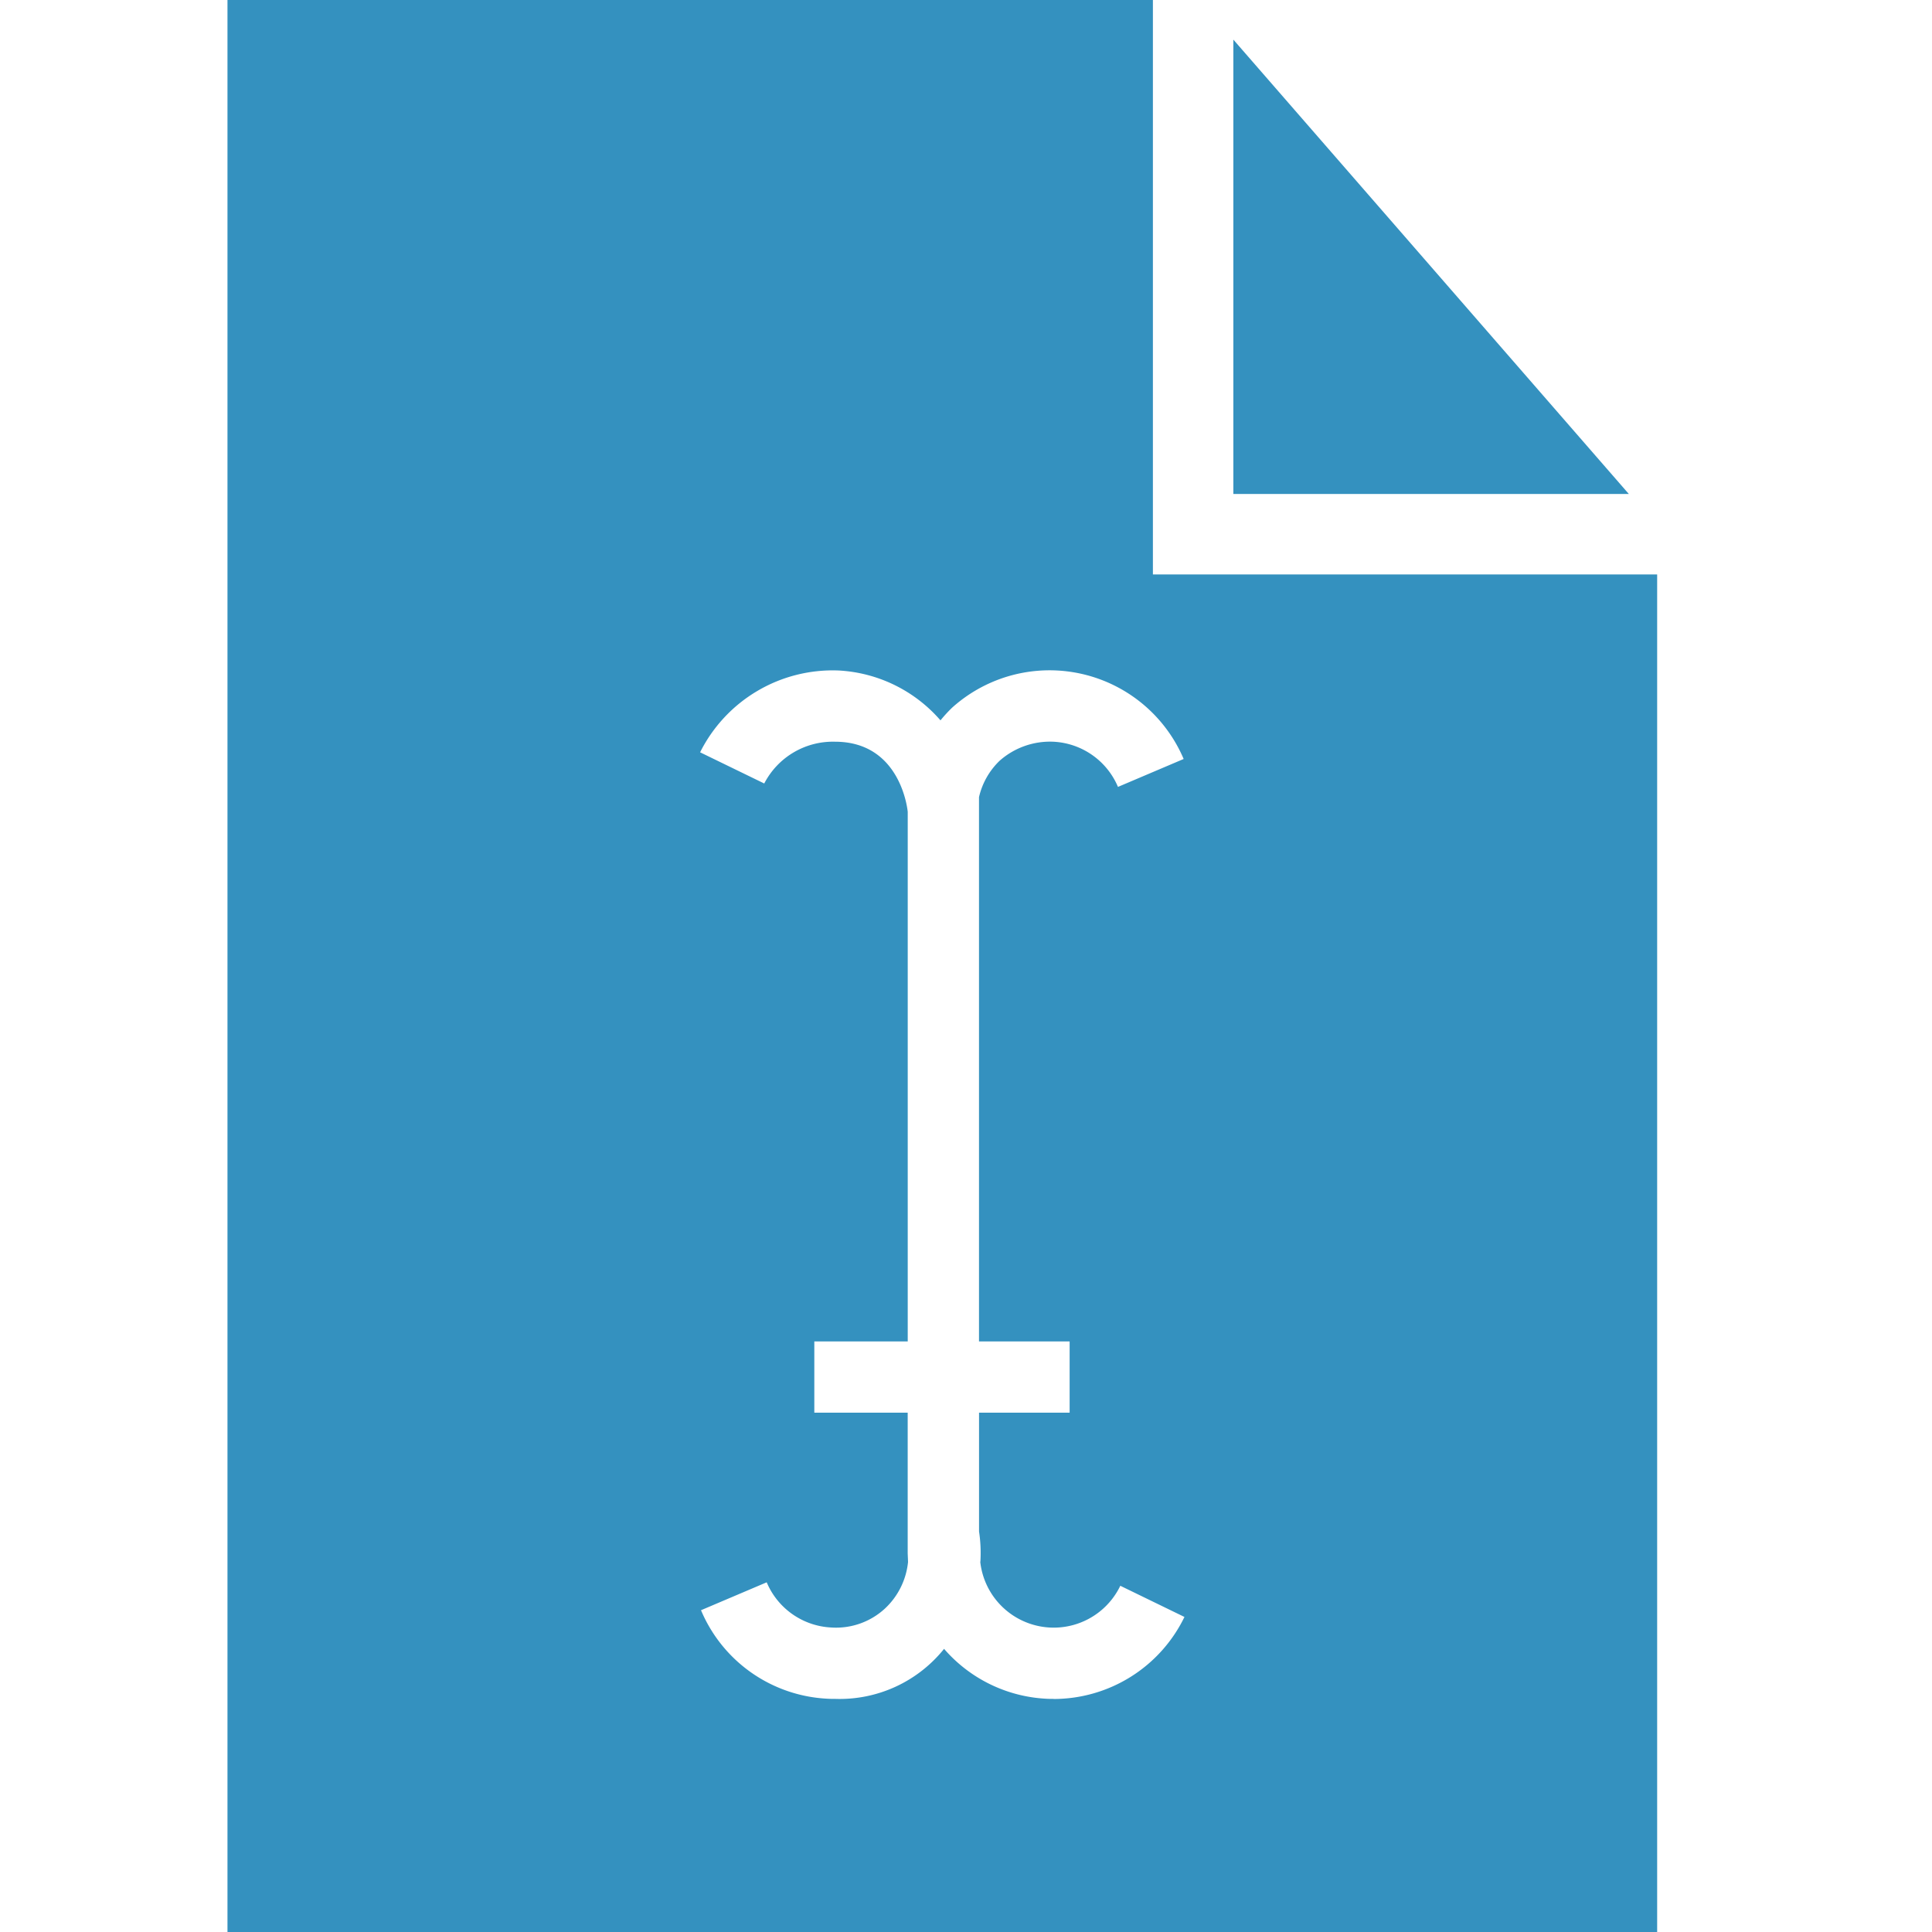
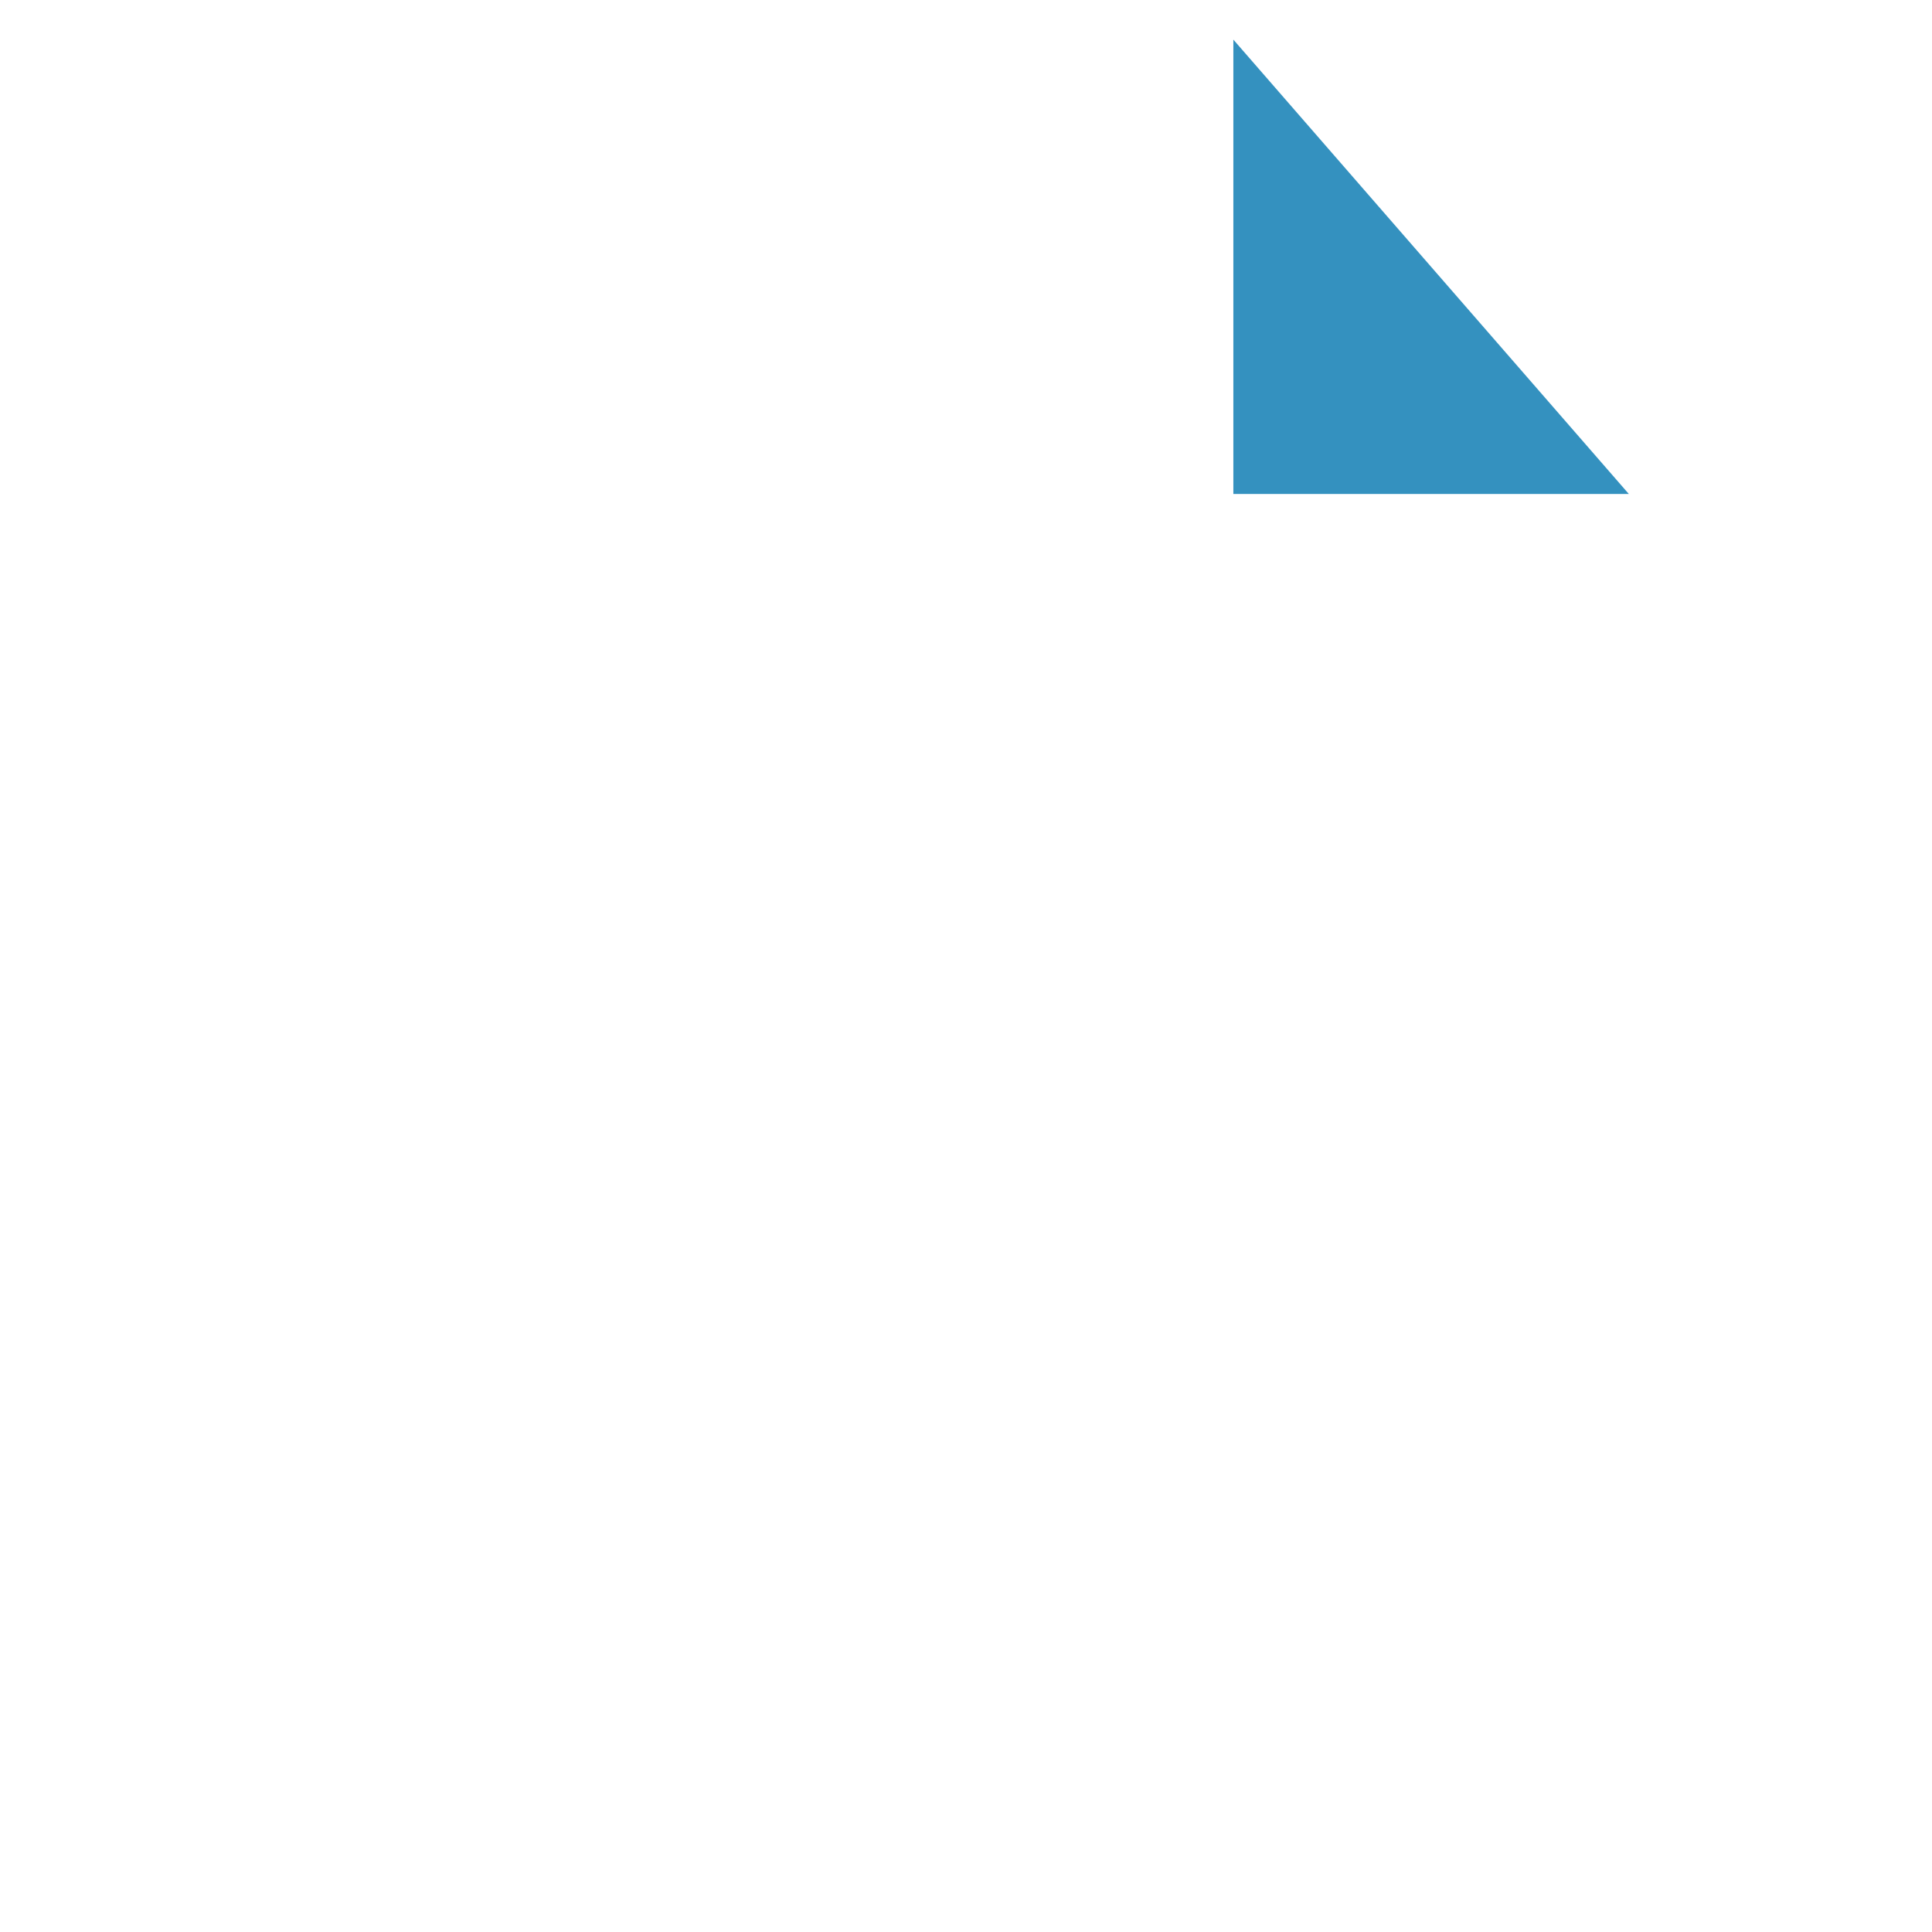
<svg xmlns="http://www.w3.org/2000/svg" width="100" height="100" viewBox="0 0 100 100">
  <g>
    <polygon points="63.838 2.05 63.838 25.568 84.308 25.568 63.838 2.05" fill="#3491bf" />
-     <path d="M59.674,29.734V0h-47.9V100h74V29.734Zm-5.145,58.2c-.133,0-.266,0-.4-.009a7.5,7.5,0,0,1-5.264-2.581,6.928,6.928,0,0,1-5.638,2.59c-.133,0-.267,0-.4-.009a7.5,7.5,0,0,1-6.543-4.58l3.4-1.445a3.83,3.83,0,0,0,3.342,2.339,3.731,3.731,0,0,0,2.78-.982A3.818,3.818,0,0,0,47,80.848c0-.016-.018-.445-.018-.445V73.121H42.149v-3.69h4.835V42.022s-.313-3.631-3.764-3.631a4,4,0,0,0-3.663,2.162l-3.32-1.614a7.675,7.675,0,0,1,7.178-4.234,7.507,7.507,0,0,1,5.264,2.581,7.533,7.533,0,0,1,.6-.655,7.543,7.543,0,0,1,11.987,2.654l-3.4,1.445a3.832,3.832,0,0,0-3.346-2.339,3.942,3.942,0,0,0-2.776.982,3.784,3.784,0,0,0-1.071,1.887V69.431h4.691v3.69H50.675v6.147a7.463,7.463,0,0,1,.072,1.528h0V80.8h0c0,.017-.007.033-.008.05a3.825,3.825,0,0,0,7.248,1.229l3.32,1.614A7.53,7.53,0,0,1,54.529,87.939Z" fill="#3491bf" />
  </g>
</svg>